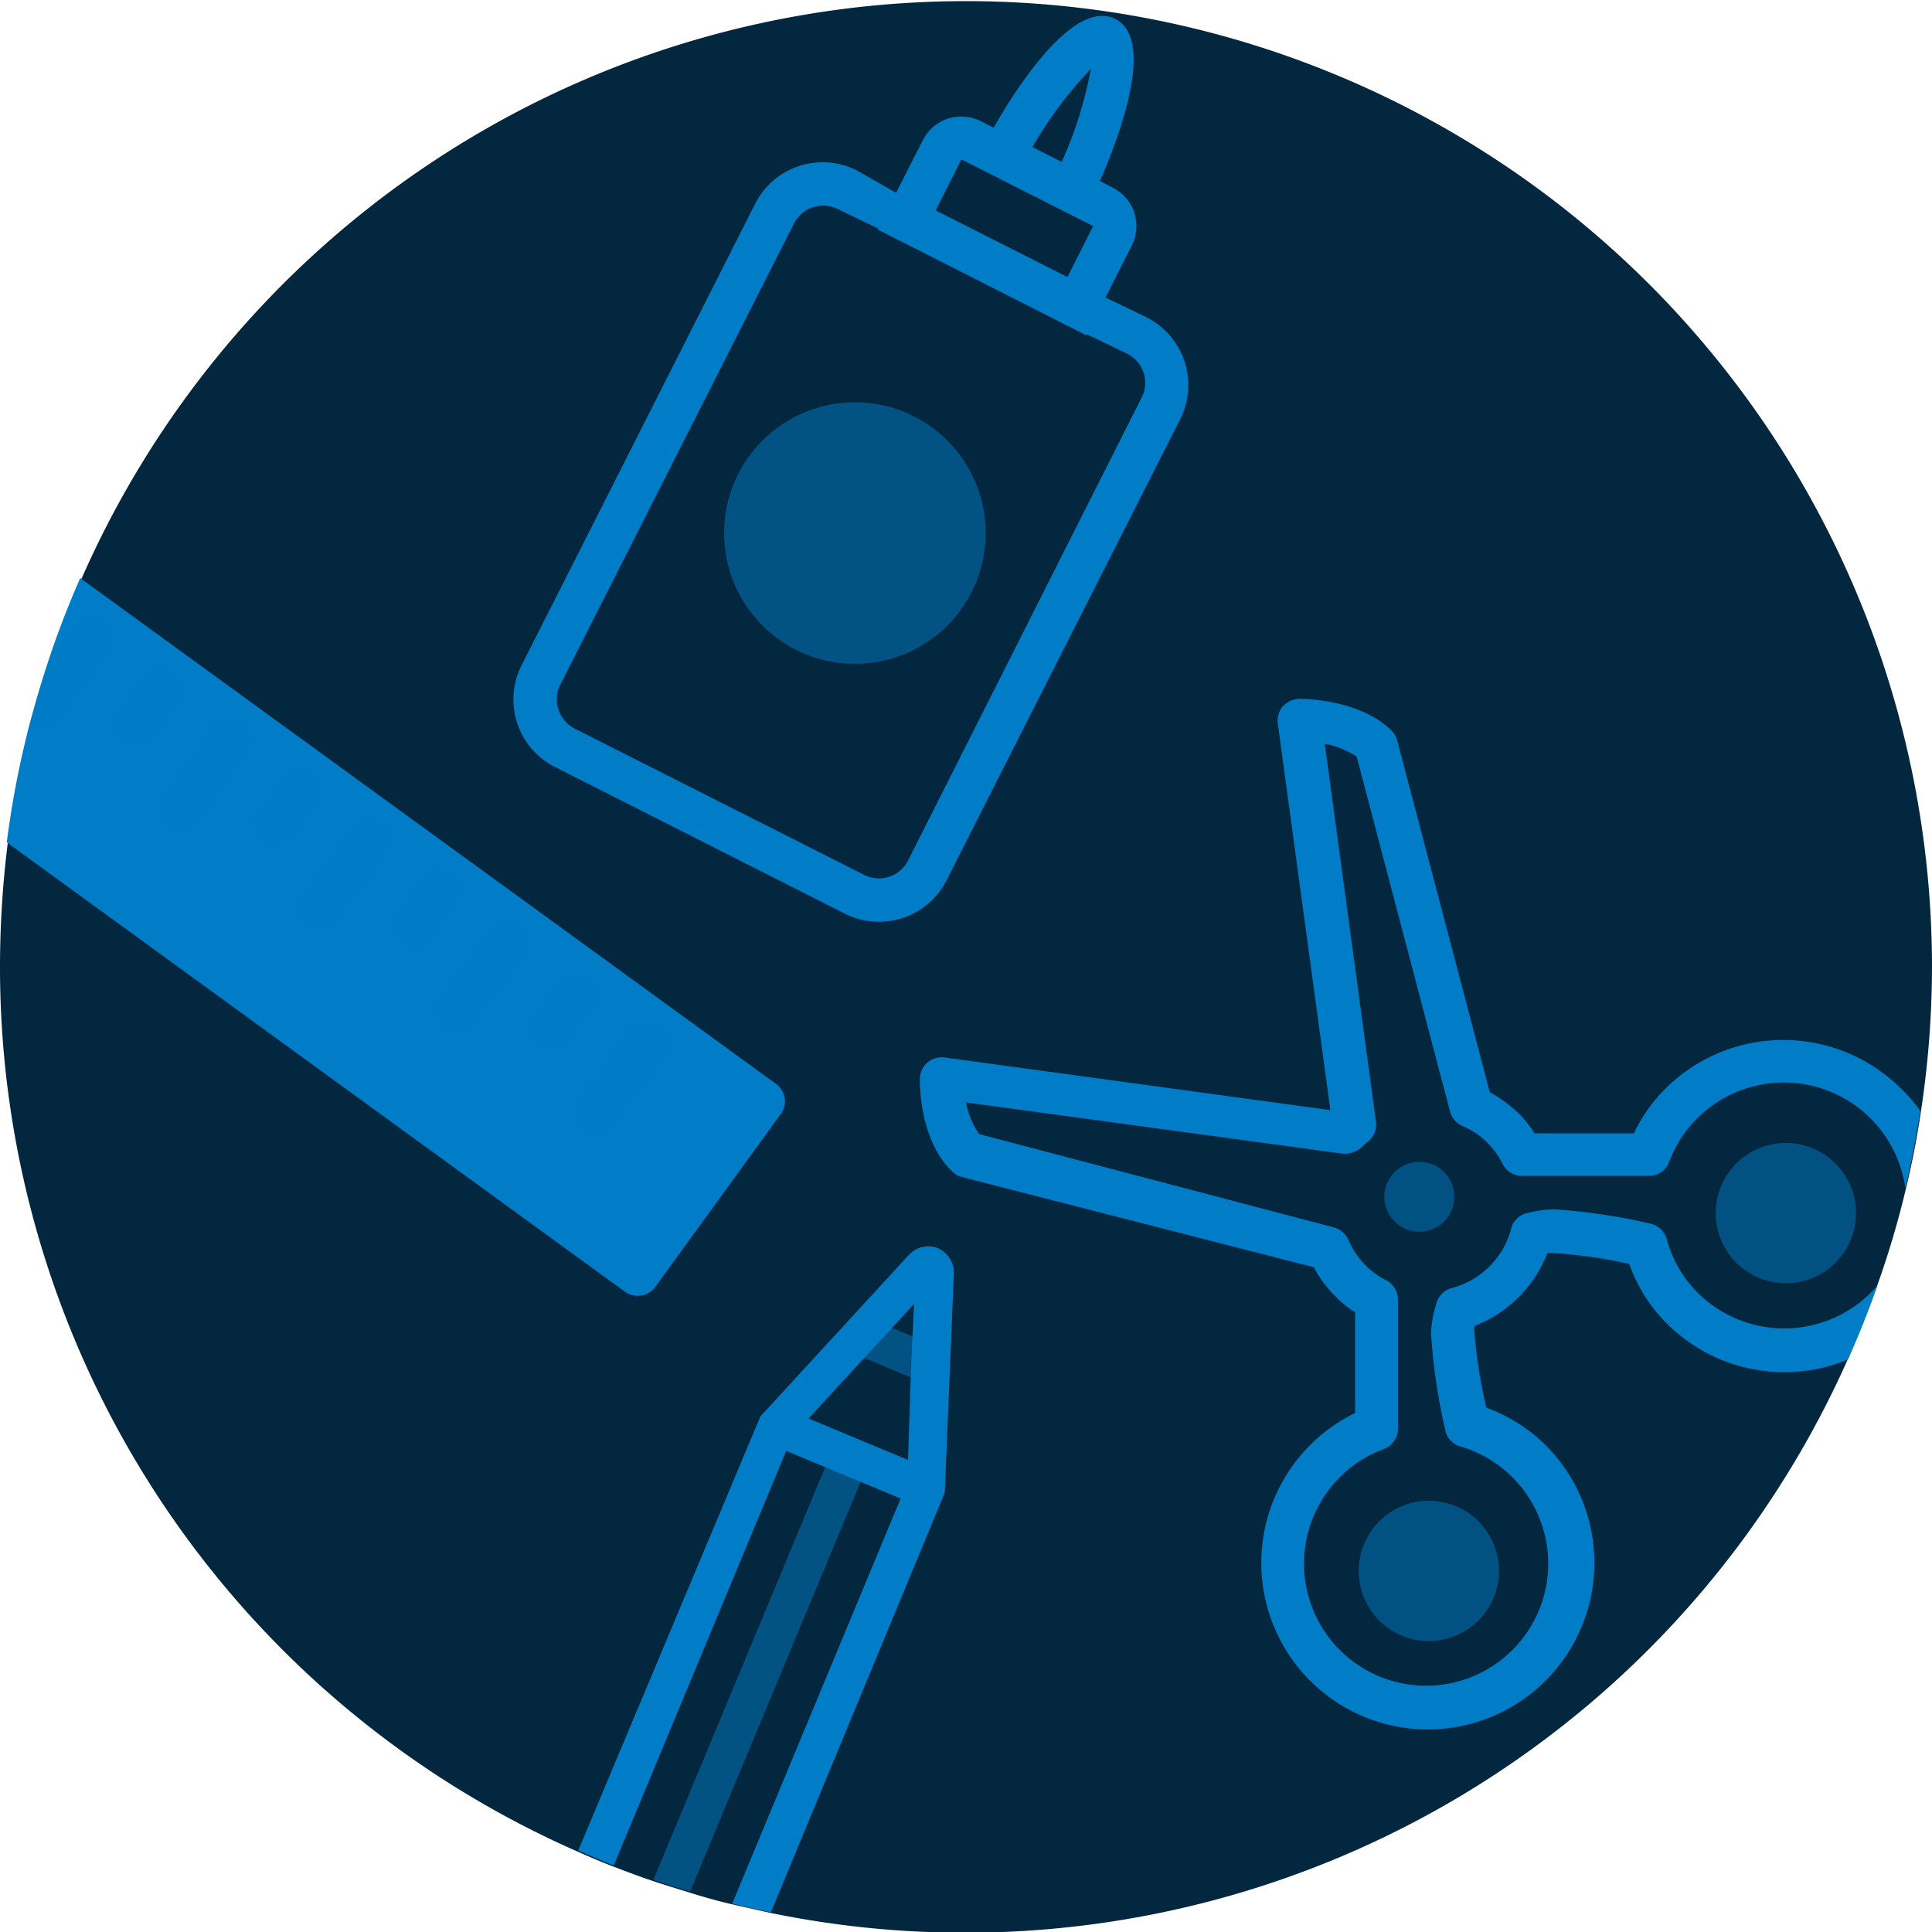
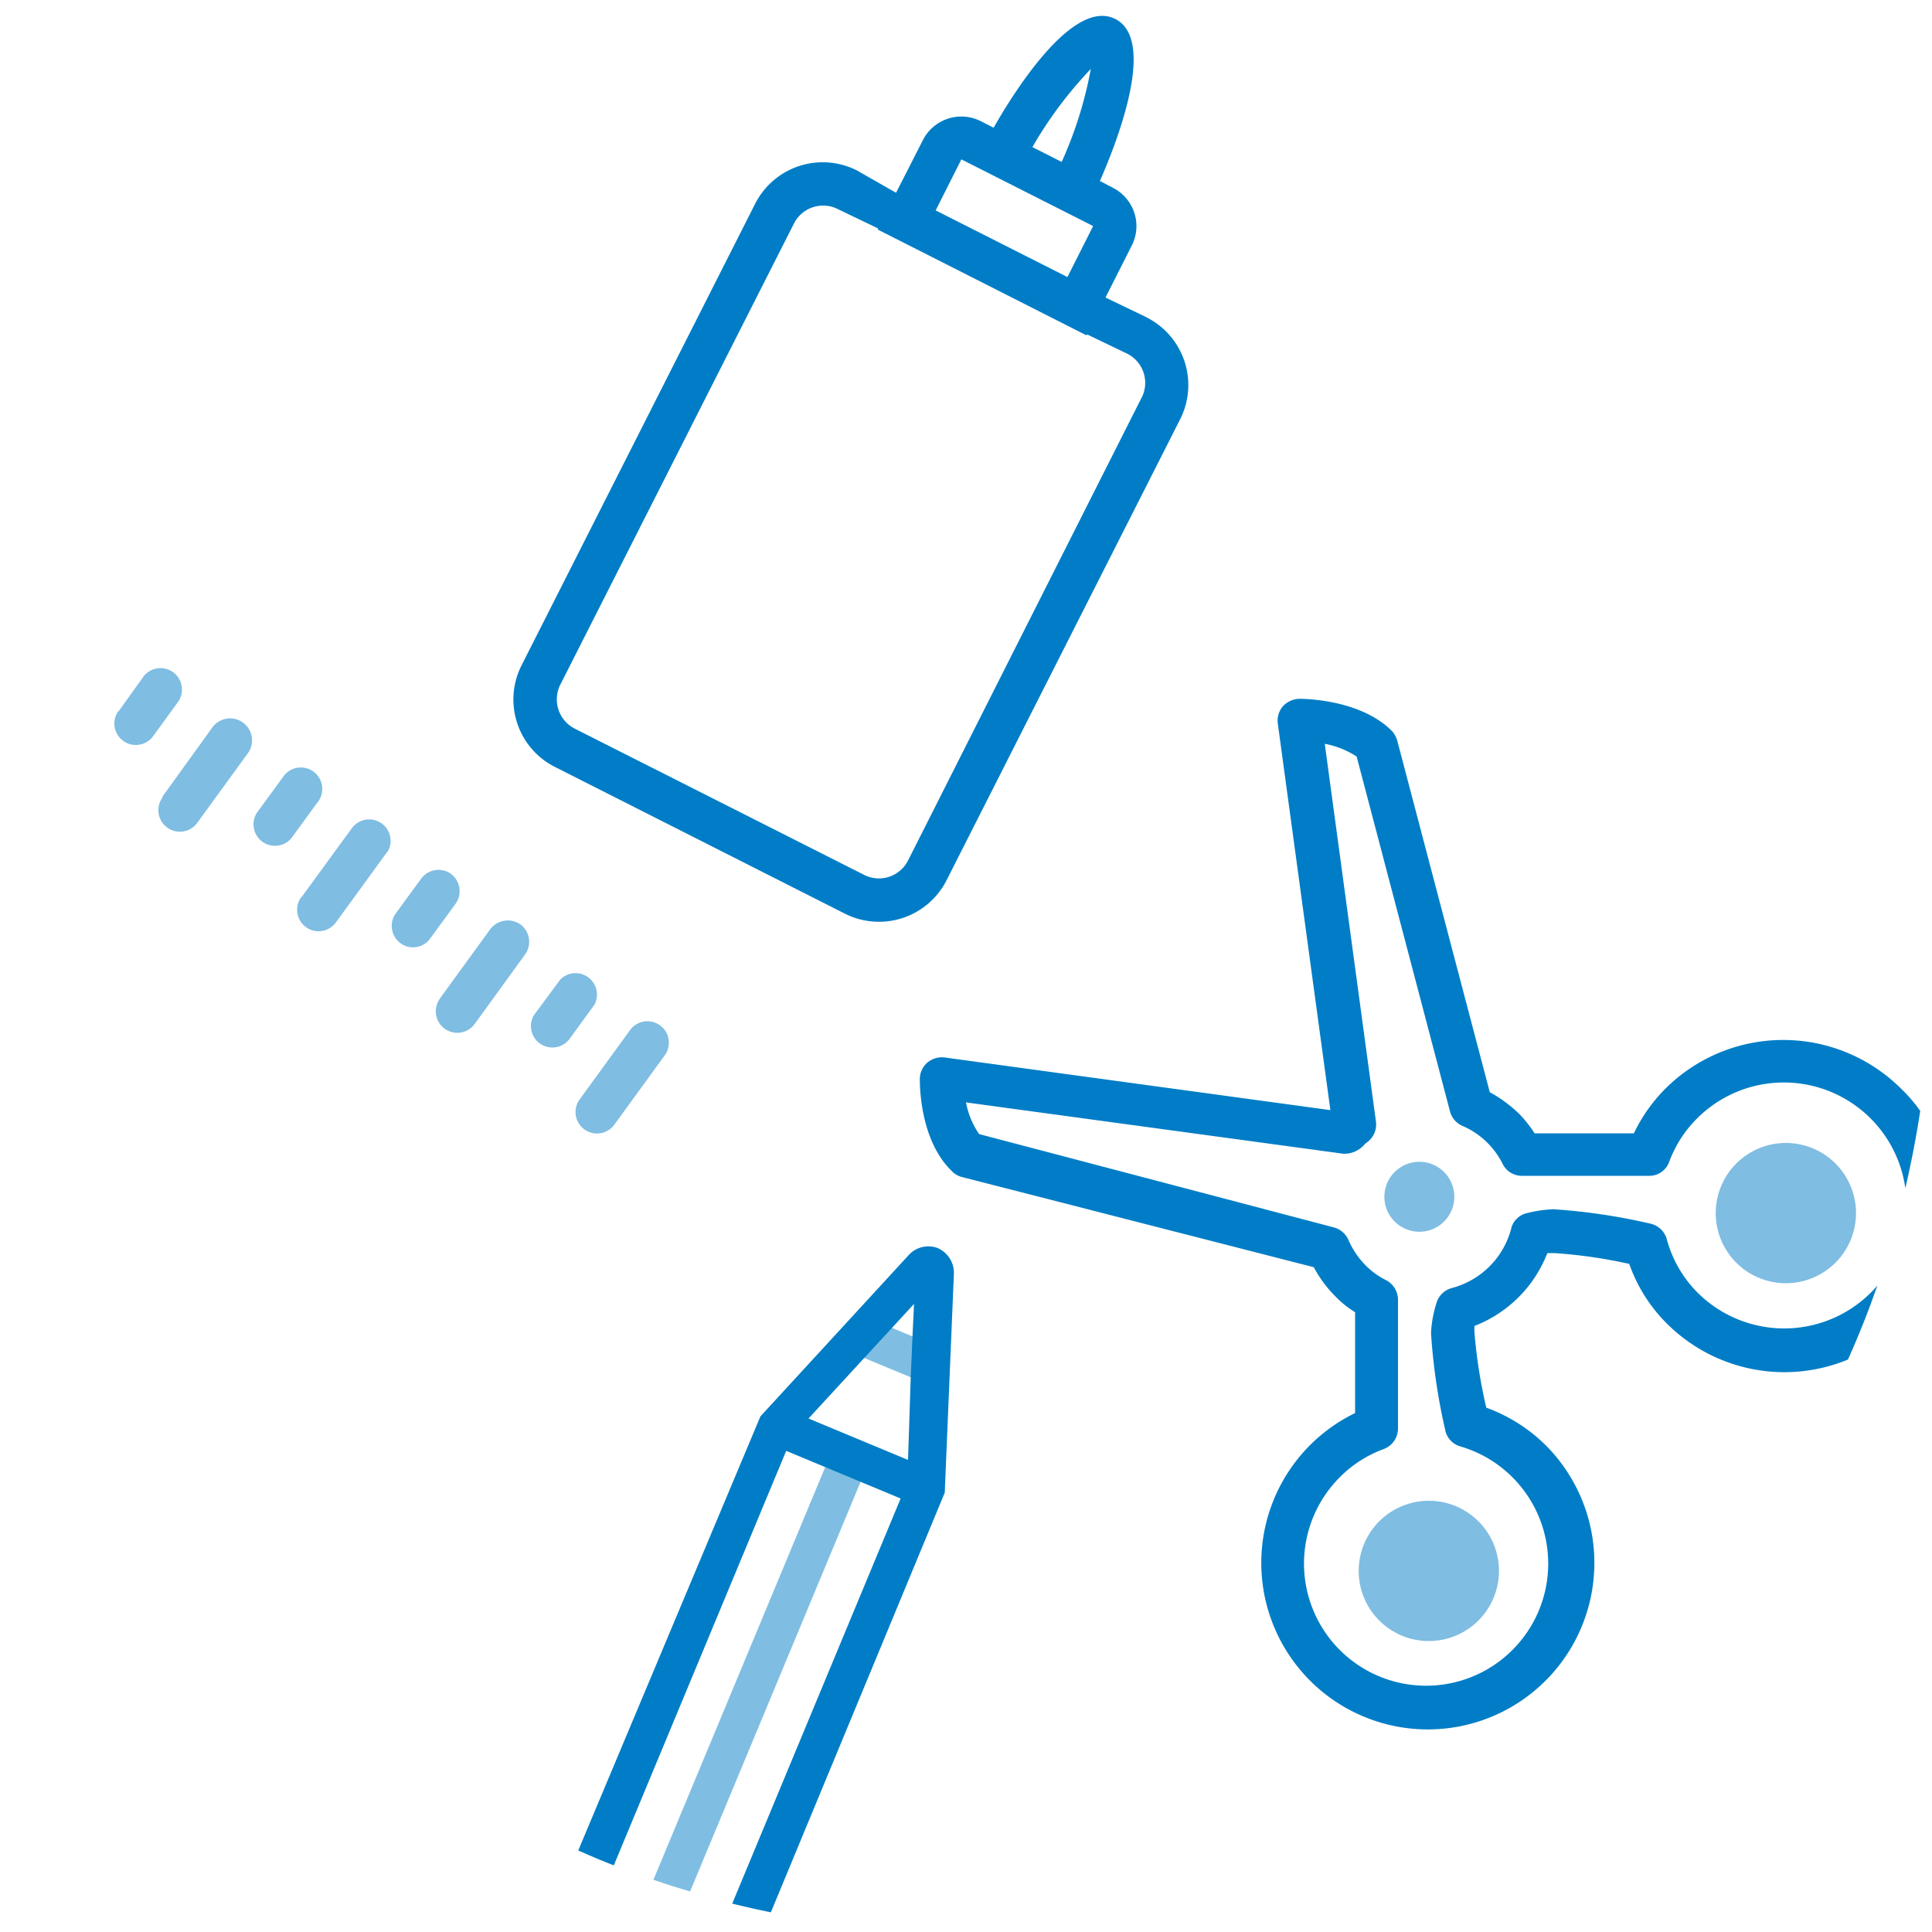
<svg xmlns="http://www.w3.org/2000/svg" viewBox="0 0 100 100.02">
  <defs>
    <style>.cls-1{fill:#042740;}.cls-2,.cls-3{fill:#007dc6;}.cls-3,.cls-4{opacity:0.5;}.cls-3{isolation:isolate;}</style>
  </defs>
  <title>Tutorial</title>
  <g id="Layer_2" data-name="Layer 2">
    <g id="Layer_1-2" data-name="Layer 1">
      <g id="Layer_2-2" data-name="Layer 2">
        <g id="Layer_1-2-2" data-name="Layer 1-2">
-           <path class="cls-1" d="M100,50a50.06,50.06,0,0,1-.56,7.44c-.2,1.37-.46,2.72-.77,4a47.08,47.08,0,0,1-1.47,5c-.45,1.3-1,2.58-1.52,3.83A50,50,0,0,1,39.82,99l-2-.45c-.68-.16-1.43-.37-2.13-.59s-1.27-.39-1.9-.6-1.37-.49-2.05-.75-1.23-.5-1.84-.77A50,50,0,0,1,0,50a51.93,51.93,0,0,1,.4-6.35,49.21,49.21,0,0,1,1.15-6c.29-1.14.62-2.27,1-3.38A38.51,38.51,0,0,1,4.2,30,50,50,0,0,1,100,50Z" />
-           <path class="cls-2" d="M40.15,56.09l-36-26.17c-.61,1.4-1.17,2.83-1.65,4.3-.37,1.11-.7,2.24-1,3.38a49.21,49.21,0,0,0-1.15,6l32,23.26a1.13,1.13,0,0,0,1.56-.24l6.53-9A1.11,1.11,0,0,0,40.15,56.09Z" />
          <path class="cls-3" d="M30,56.91l2.61-3.59a1.11,1.11,0,1,1,1.8,1.3L31.8,58.21a1.11,1.11,0,0,1-1.8-1.3Z" />
          <path class="cls-3" d="M27.67,52.5,29,50.7A1.11,1.11,0,0,1,30.77,52l-1.31,1.8a1.11,1.11,0,0,1-1.79-1.31Z" />
          <path class="cls-3" d="M22.77,51.68l2.61-3.59a1.14,1.14,0,0,1,1.56-.24,1.12,1.12,0,0,1,.24,1.55L24.57,53a1.11,1.11,0,1,1-1.8-1.31Z" />
          <path class="cls-3" d="M20.49,47.27l1.31-1.79a1.11,1.11,0,0,1,1.54-.25h0a1.12,1.12,0,0,1,.24,1.55l-1.31,1.79a1.09,1.09,0,0,1-1.54.25h0A1.11,1.11,0,0,1,20.49,47.27Z" />
          <path class="cls-3" d="M15.59,46.46l2.62-3.59A1.11,1.11,0,0,1,20.11,44a.58.58,0,0,1-.11.15l-2.61,3.59a1.11,1.11,0,0,1-1.8-1.3Z" />
          <path class="cls-3" d="M13.31,42.05l1.31-1.79a1.11,1.11,0,0,1,1.9,1.15.58.58,0,0,1-.11.15l-1.31,1.8a1.11,1.11,0,0,1-1.79-1.31Z" />
          <path class="cls-3" d="M8.41,41.23,11,37.64A1.13,1.13,0,1,1,12.82,39l-2.61,3.59a1.11,1.11,0,1,1-1.8-1.31Z" />
          <path class="cls-3" d="M6.13,36.83,7.44,35a1.11,1.11,0,0,1,1.79,1.31l-1.3,1.79a1.11,1.11,0,0,1-1.8-1.3Z" />
-           <path class="cls-3" d="M5.64,33.72,3,37.31a1.09,1.09,0,0,1-1.48.29c.29-1.14.62-2.27,1-3.38l1.31-1.8a1.11,1.11,0,0,1,1.9,1.15.58.58,0,0,1-.11.15Z" />
          <path class="cls-2" d="M75.05,57.52a1.13,1.13,0,0,0,.63.75,4.15,4.15,0,0,1,2.11,2,1.11,1.11,0,0,0,1,.59H85.4a1.09,1.09,0,0,0,1-.73,6.2,6.2,0,0,1,1.44-2.24A6.35,6.35,0,0,1,98.62,61.5c.31-1.33.57-2.68.77-4a7.86,7.86,0,0,0-1-1.16,8.64,8.64,0,0,0-12.18,0,8.36,8.36,0,0,0-1.64,2.32H79.43a6.32,6.32,0,0,0-.79-1,7.13,7.13,0,0,0-1.53-1.13l-4.79-18.2a1.19,1.19,0,0,0-.29-.51c-1.61-1.6-4.45-1.65-4.77-1.65a1.21,1.21,0,0,0-.86.39,1.14,1.14,0,0,0-.26.9l2.72,20-20-2.73A1.18,1.18,0,0,0,48,55a1.13,1.13,0,0,0-.39.85c0,.32,0,3.17,1.66,4.77a1.07,1.07,0,0,0,.51.3L68,65.59a6.36,6.36,0,0,0,1.14,1.53,5.09,5.09,0,0,0,1,.8v5.22A8.62,8.62,0,1,0,80,74.8l0,0a8.53,8.53,0,0,0-3.07-1.94A26.5,26.5,0,0,1,76.32,69a2.28,2.28,0,0,1,0-.37,6.6,6.6,0,0,0,3.77-3.77h.36a25.37,25.37,0,0,1,3.88.56,8.15,8.15,0,0,0,1.94,3.08,8.61,8.61,0,0,0,9.38,1.87c.56-1.25,1.07-2.53,1.52-3.83-.1.12-.21.24-.32.35a6.35,6.35,0,0,1-9,0h0a6.17,6.17,0,0,1-1.58-2.76,1.14,1.14,0,0,0-.87-.8,31.25,31.25,0,0,0-5-.74,6.67,6.67,0,0,0-1.4.21,1.05,1.05,0,0,0-.5.29,1,1,0,0,0-.28.5,4.31,4.31,0,0,1-3.08,3.08,1.13,1.13,0,0,0-.79.78A6,6,0,0,0,74.07,69a31.07,31.07,0,0,0,.73,5,1.11,1.11,0,0,0,.8.87,6.32,6.32,0,1,1-6.24,1.58A6.17,6.17,0,0,1,71.63,75a1.14,1.14,0,0,0,.73-1.07V67.27a1.15,1.15,0,0,0-.6-1,3.88,3.88,0,0,1-1.05-.75,4.31,4.31,0,0,1-.92-1.35,1.15,1.15,0,0,0-.75-.64L50.68,58.7A4.24,4.24,0,0,1,50,57.06l19.55,2.66a1.39,1.39,0,0,0,1.1-.51l.19-.15a1.14,1.14,0,0,0,.38-1L68.57,38.5a4.47,4.47,0,0,1,1.65.66Z" />
          <path class="cls-3" d="M95,60.22a3.63,3.63,0,1,0,0,5.14A3.63,3.63,0,0,0,95,60.22Z" />
          <path class="cls-3" d="M76.52,78.74a3.63,3.63,0,1,0,0,5.14,3.63,3.63,0,0,0,0-5.14Z" />
          <path class="cls-3" d="M74.74,60.66a1.81,1.81,0,1,0,0,2.57A1.81,1.81,0,0,0,74.74,60.66Z" />
          <path class="cls-2" d="M59.32,16.41l-2.08-1-2-1L48.42,11l-2-1L44.35,8.82a3.92,3.92,0,0,0-5.26,1.72h0L27,34.43a3.91,3.91,0,0,0,1.71,5.26h0l15,7.59A3.92,3.92,0,0,0,49,45.55L61.1,21.67a3.92,3.92,0,0,0-1.77-5.25Zm-.27,4.25L47,44.54a1.69,1.69,0,0,1-2.26.75h0l-15-7.58A1.7,1.7,0,0,1,29,35.44L41.1,11.56a1.69,1.69,0,0,1,2.26-.74h0l2.08,1,10.81,5.48,2.08,1A1.69,1.69,0,0,1,59.05,20.66Z" />
          <g class="cls-4">
-             <circle class="cls-2" cx="44.25" cy="27.59" r="6.77" />
-           </g>
+             </g>
          <path class="cls-2" d="M57.59,9.71l-.66-.34-2-1-1.5-.76-2-1-.67-.34a2.23,2.23,0,0,0-3,1h0L46.43,9.88l-1,2,10.81,5.48,1-2,1.34-2.65a2.22,2.22,0,0,0-1-3Zm-9.16,1.18,1.33-2.64,6.82,3.45-1.33,2.64Z" />
          <path class="cls-2" d="M56.46,10.39l-2-1a20.69,20.69,0,0,0,2-5.82,21.09,21.09,0,0,0-3.54,5l-2-1c0-.08,4.08-7.95,6.8-6.59S56.5,10.31,56.46,10.39Z" />
          <path class="cls-2" d="M48.51,64.59A1.38,1.38,0,0,0,47,65l-7.64,8.31L29.93,95.78c.61.27,1.22.53,1.84.77L40.7,75.08l.31-.75.84-.91,2.89-3.14,1.43-1.55,1.14-1.24-.08,1.68-.09,2.1L47,75.54l-.06,1.24-.31.75-8.73,21c.65.16,1.31.31,2,.45l9-21.72L49.37,66A1.4,1.4,0,0,0,48.51,64.59Z" />
          <g class="cls-4">
            <rect class="cls-2" x="45.32" y="67.87" width="1.99" height="3.99" transform="translate(-35.98 85.78) rotate(-67.4)" />
          </g>
          <rect class="cls-2" x="43.01" y="71.22" width="1.99" height="8.35" transform="translate(-42.51 87.05) rotate(-67.4)" />
          <g class="cls-4">
            <path class="cls-2" d="M44.83,76l-.27.66L35.72,97.9c-.64-.18-1.27-.39-1.9-.6l8.9-21.38.27-.65Z" />
          </g>
        </g>
      </g>
    </g>
  </g>
</svg>